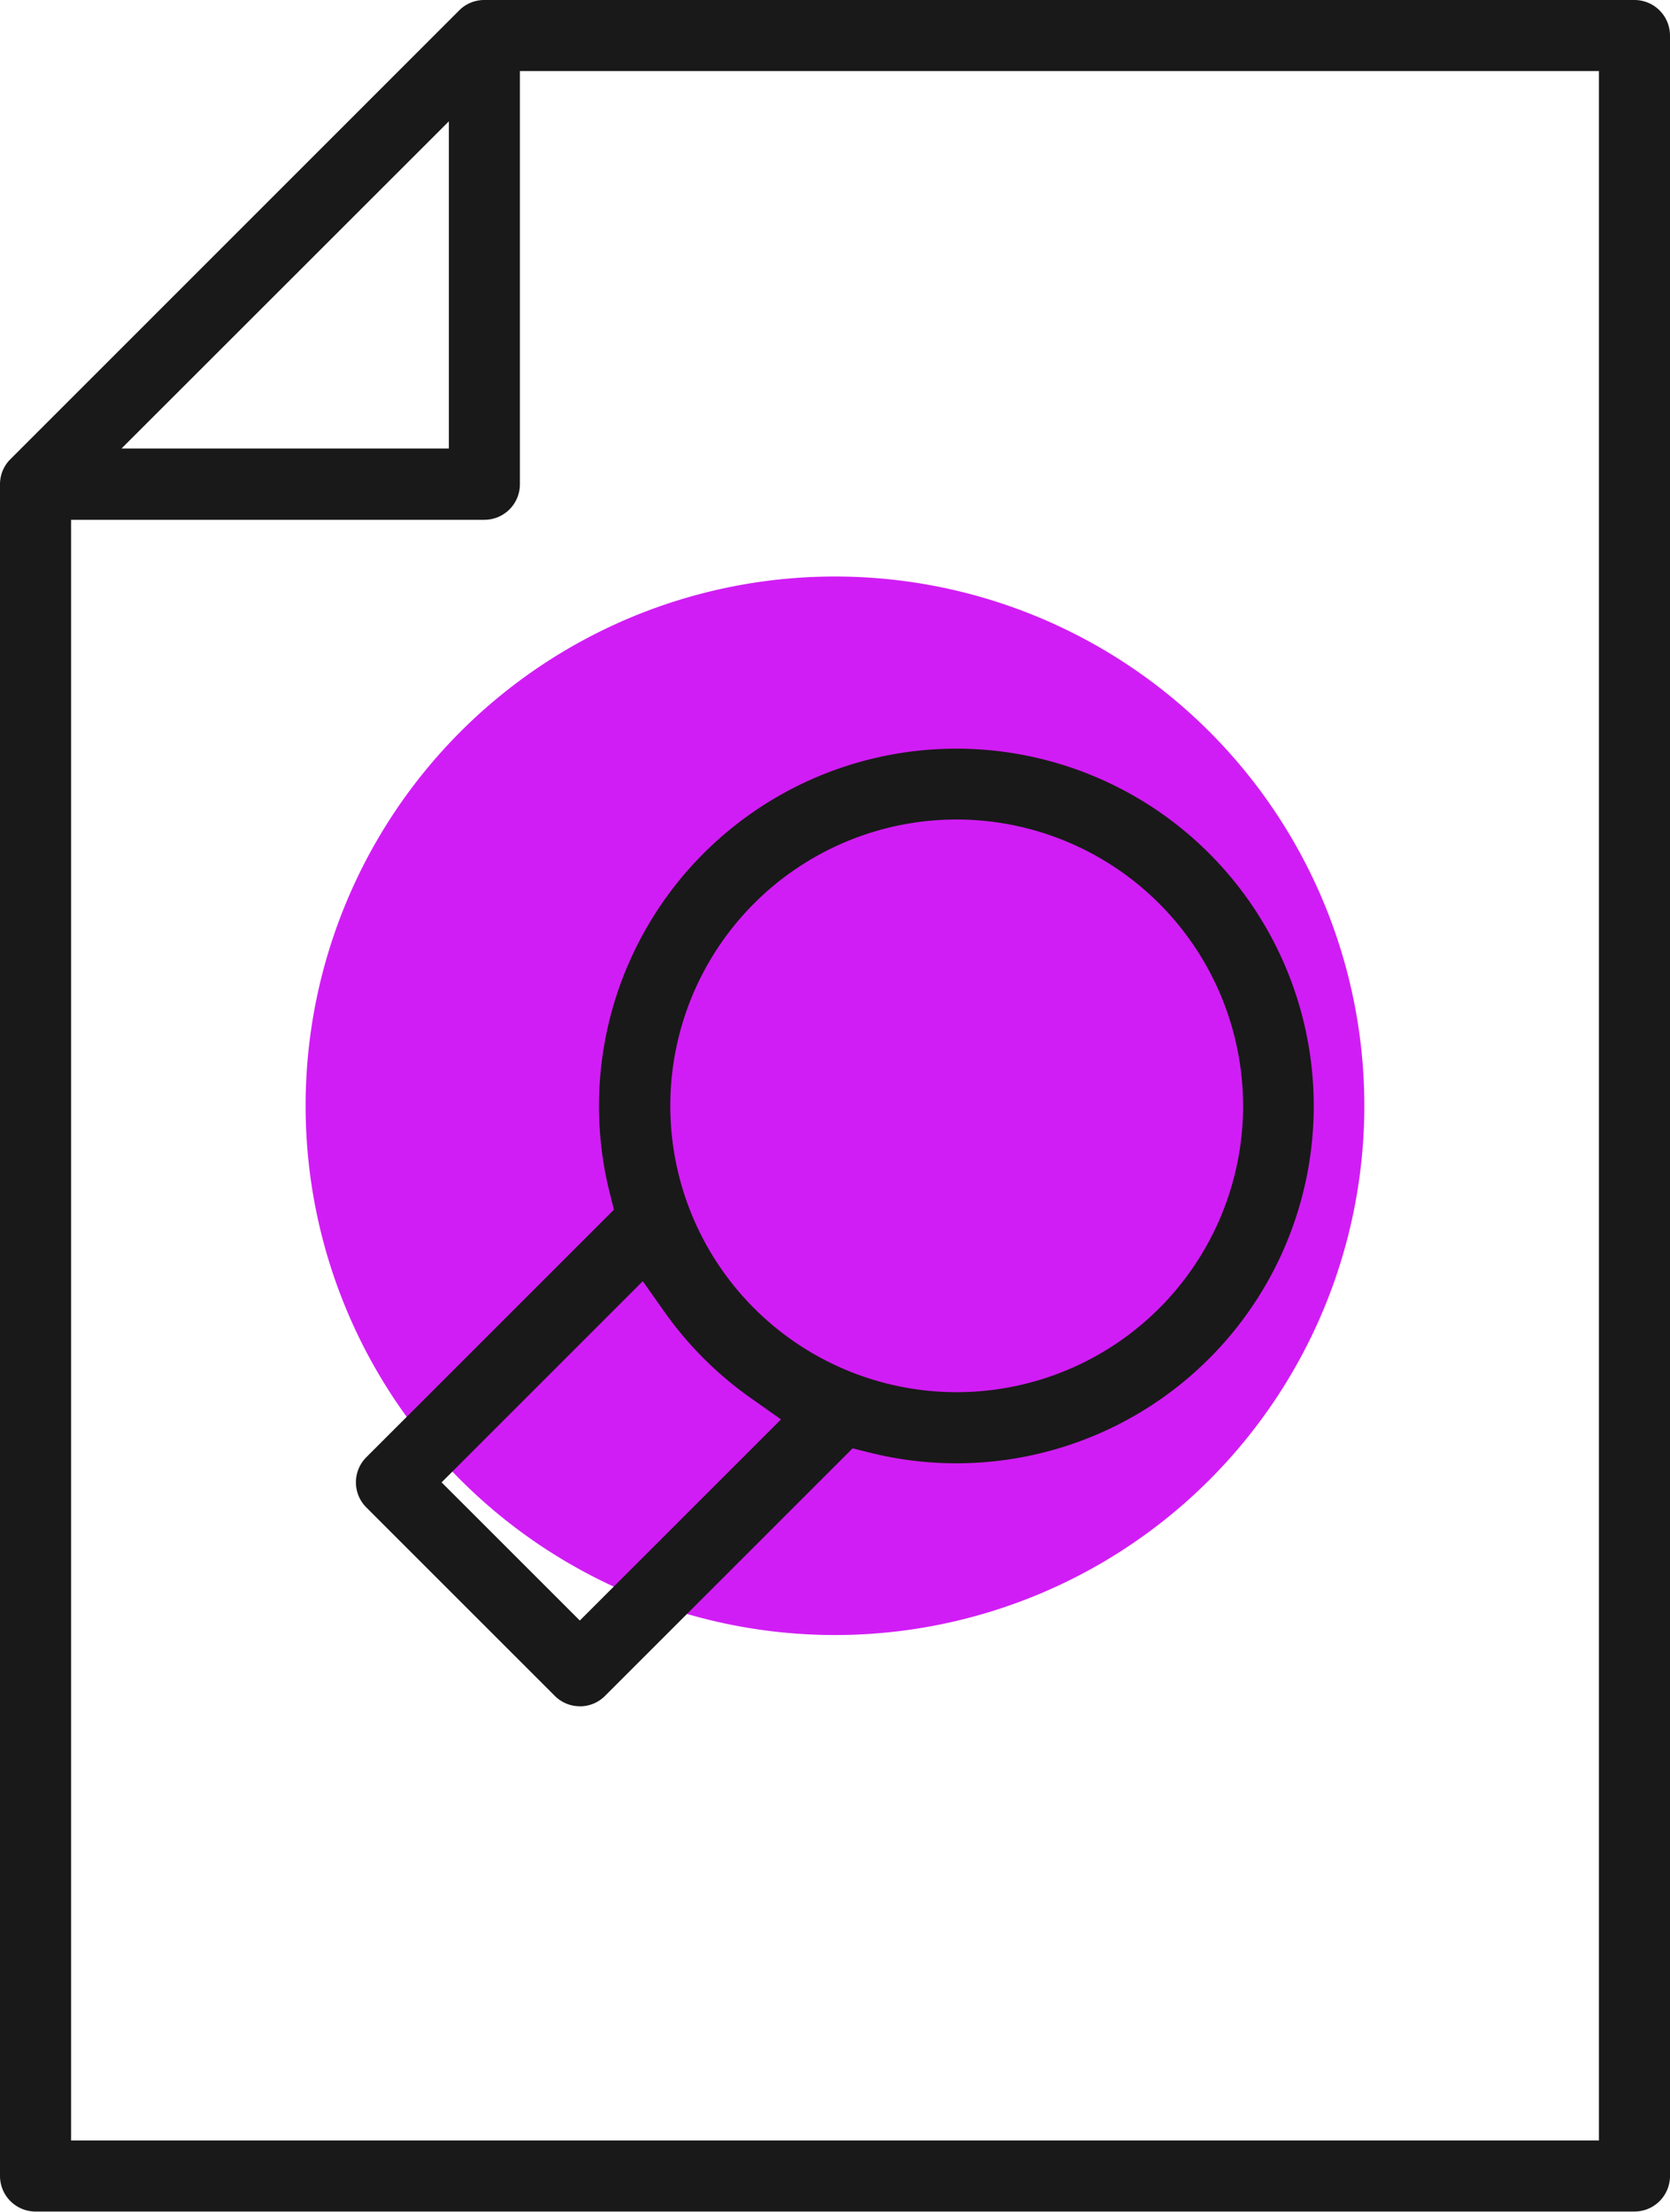
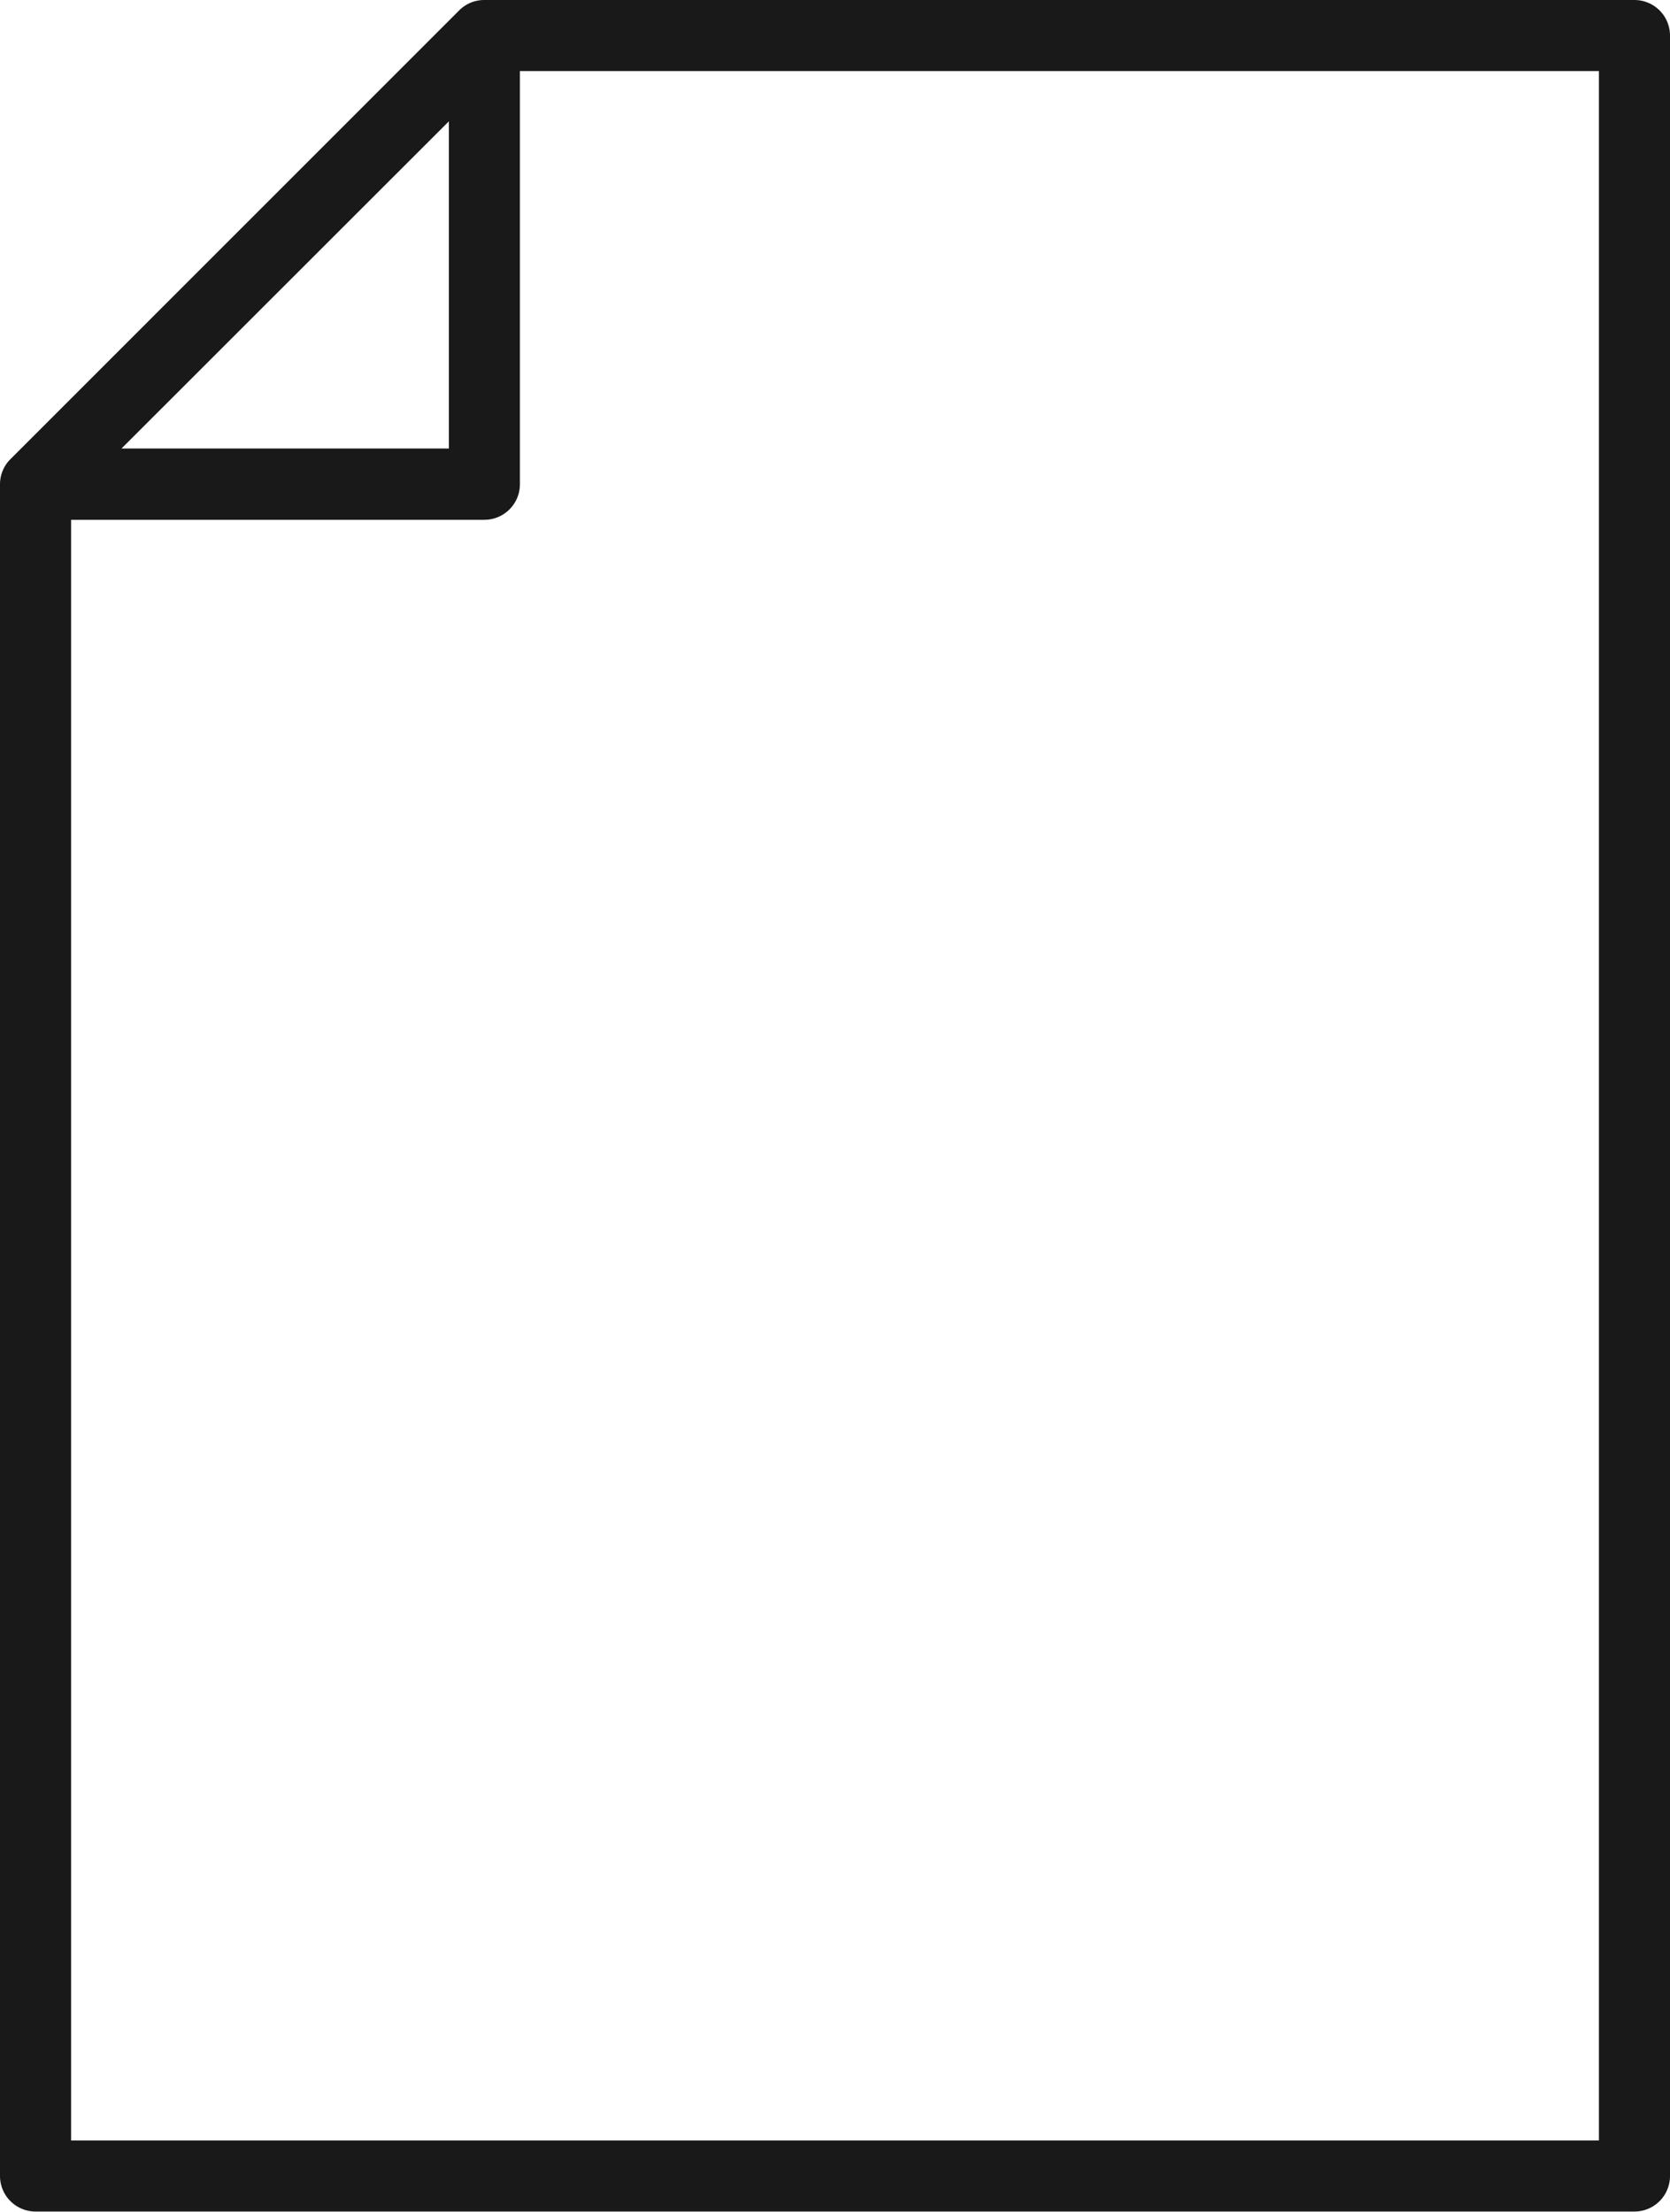
<svg xmlns="http://www.w3.org/2000/svg" id="Group_1967" data-name="Group 1967" width="53" height="70.204" viewBox="0 0 53 70.204">
  <defs>
    <clipPath id="clip-path">
      <rect id="Rectangle_8108" data-name="Rectangle 8108" width="53" height="70.204" fill="none" />
    </clipPath>
  </defs>
  <g id="Group_1966" data-name="Group 1966" clip-path="url(#clip-path)">
-     <path id="Path_5219" data-name="Path 5219" d="M43.3,98.5A16.8,16.8,0,1,0,60.1,81.7,16.8,16.8,0,0,0,43.3,98.5" transform="translate(-33.601 -63.4)" fill="#d11df5" />
    <path id="Path_5220" data-name="Path 5220" d="M1.128,70.2A1.129,1.129,0,0,1,0,69.076v-53.7a1.121,1.121,0,0,1,.33-.8L14.573.33a1.12,1.12,0,0,1,.8-.33h36.5A1.129,1.129,0,0,1,53,1.128V69.076A1.129,1.129,0,0,1,51.872,70.2Zm1.128-2.256H50.744V2.256H16.5V15.37A1.129,1.129,0,0,1,15.37,16.5H2.256Zm1.6-53.707h10.39V3.851Z" fill="#191919" />
-     <path id="Path_5221" data-name="Path 5221" d="M57.545,136.46a1.121,1.121,0,0,1-.8-.33l-5.981-5.981a1.127,1.127,0,0,1,0-1.594l7.858-7.858-.136-.542a11.342,11.342,0,1,1,8.253,8.254l-.542-.136-7.858,7.858a1.119,1.119,0,0,1-.8.331m-4.386-7.109,4.386,4.386,6.385-6.385-.957-.676a11.4,11.4,0,0,1-2.753-2.753l-.676-.958ZM69.5,108.312a9.089,9.089,0,1,0,9.089,9.089,9.1,9.1,0,0,0-9.089-9.089" transform="translate(-39.138 -82.299)" fill="#191919" />
  </g>
</svg>